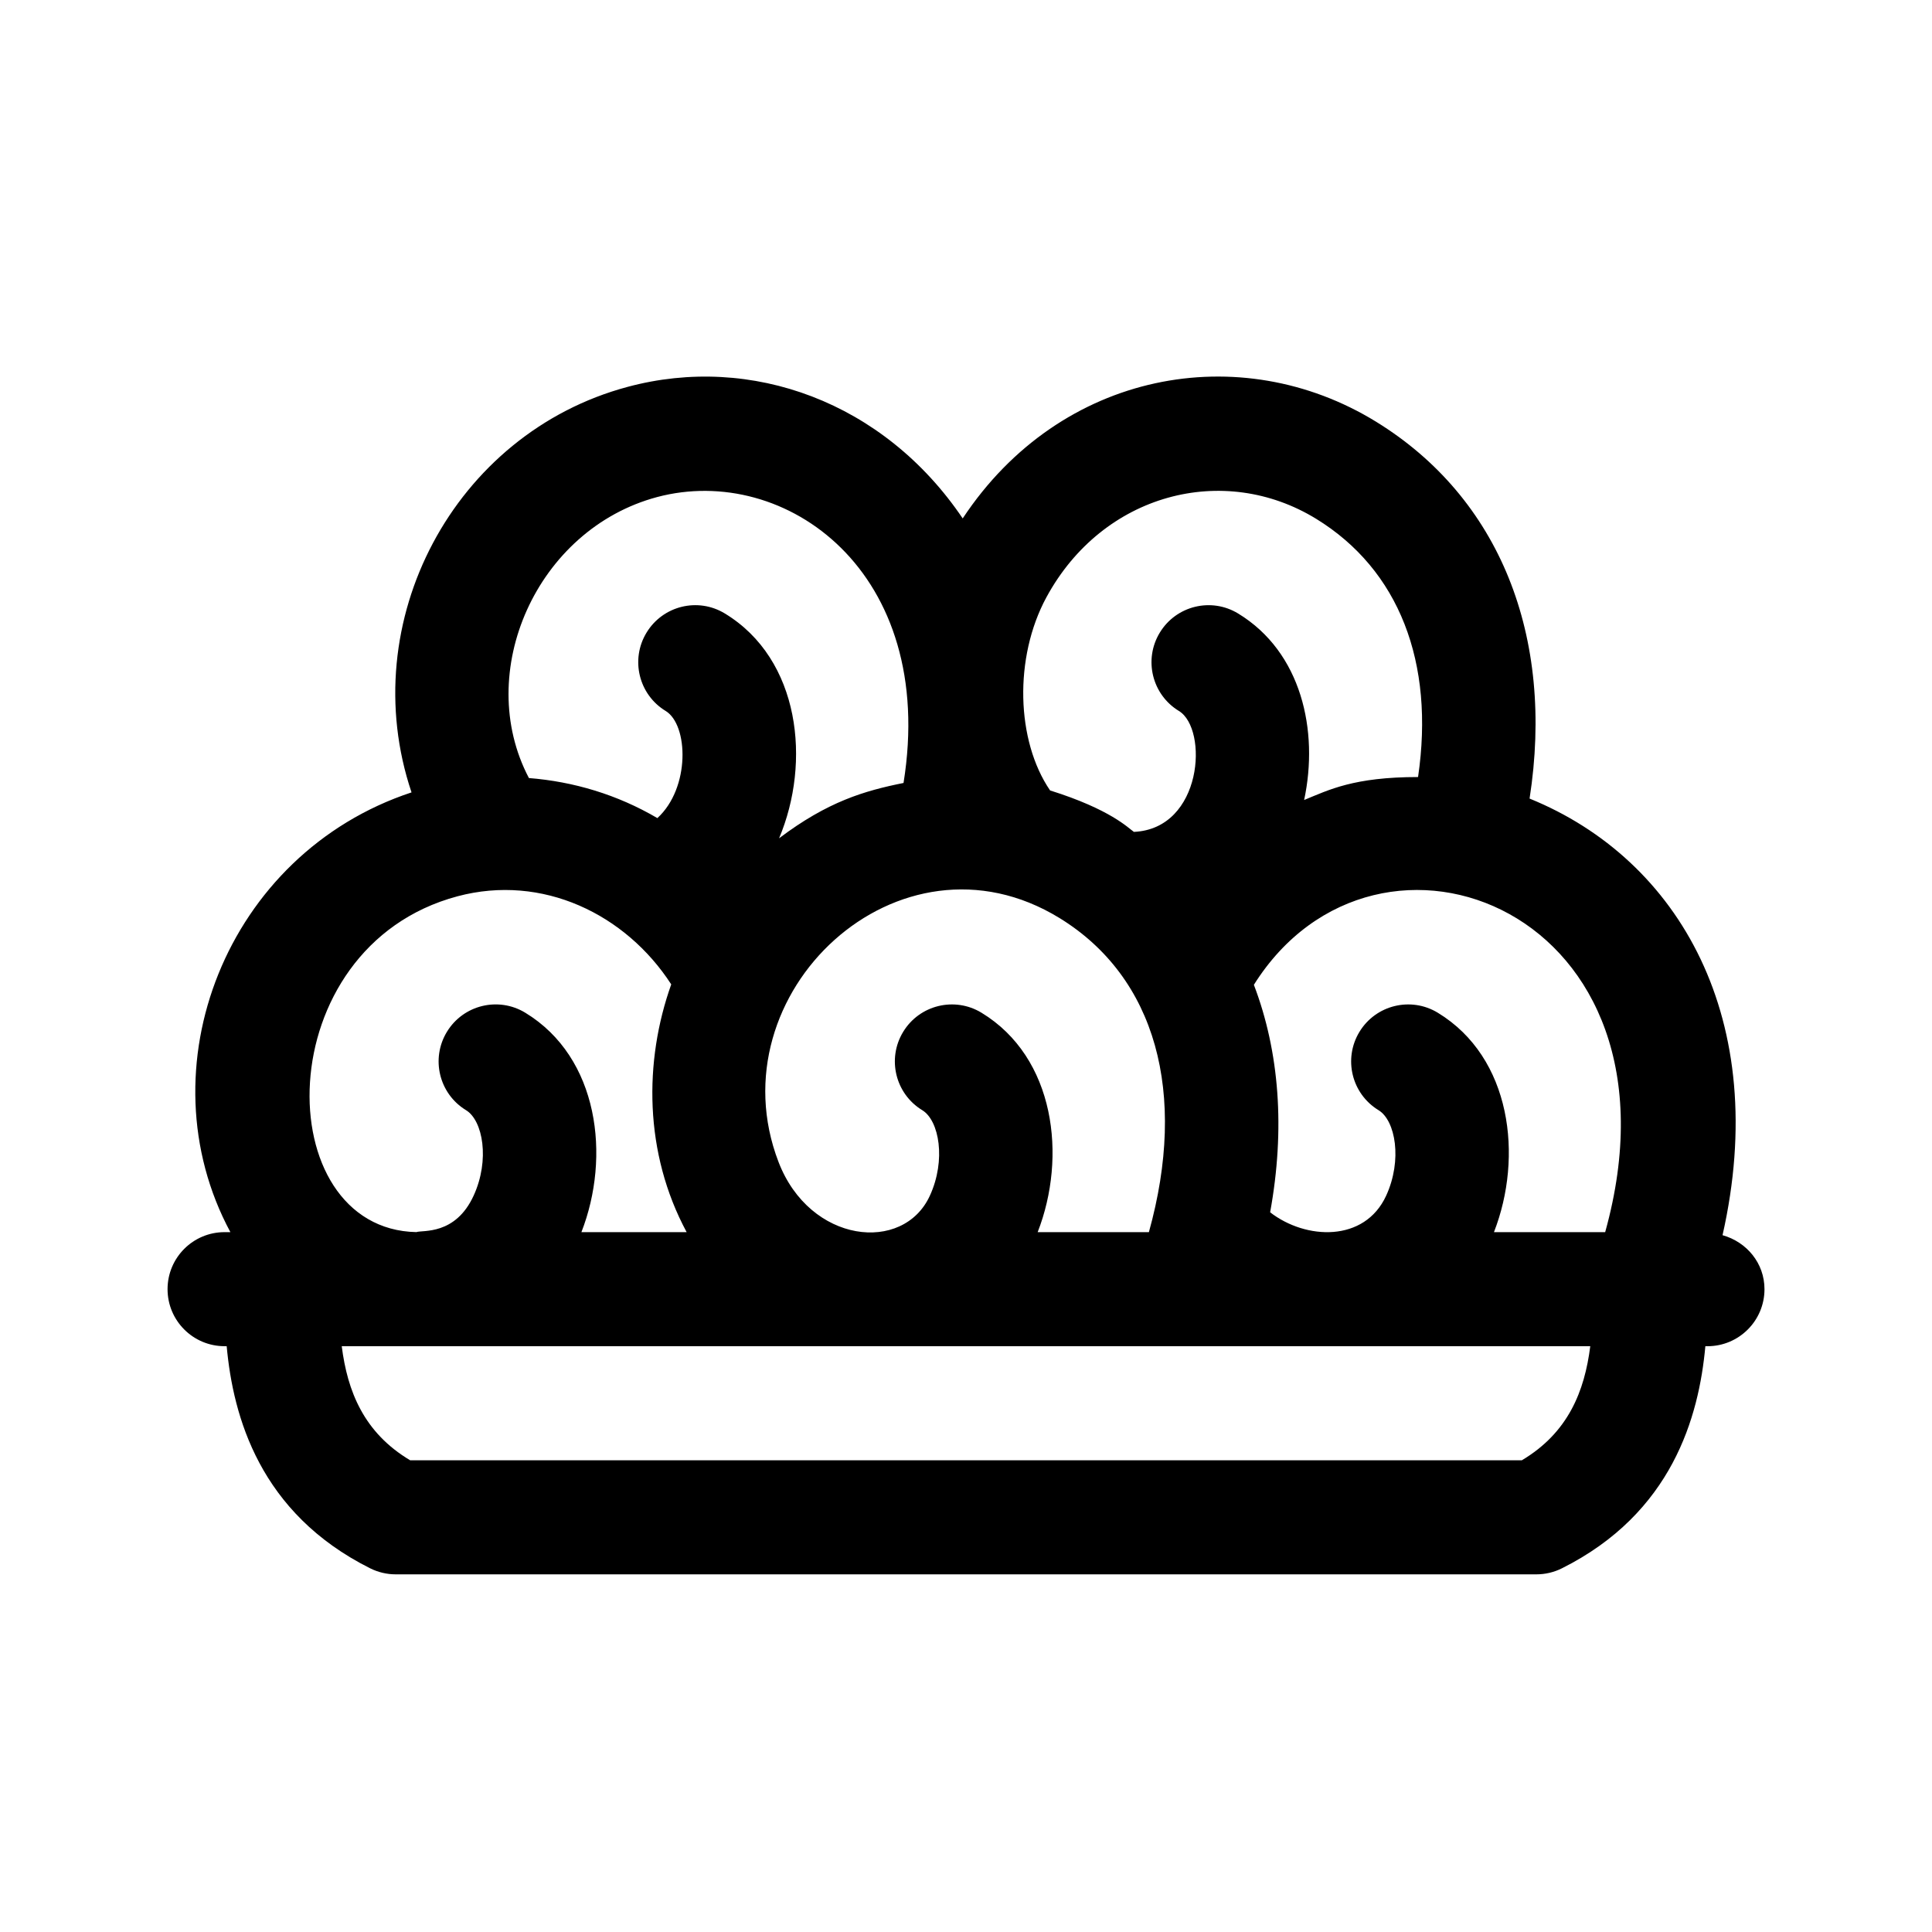
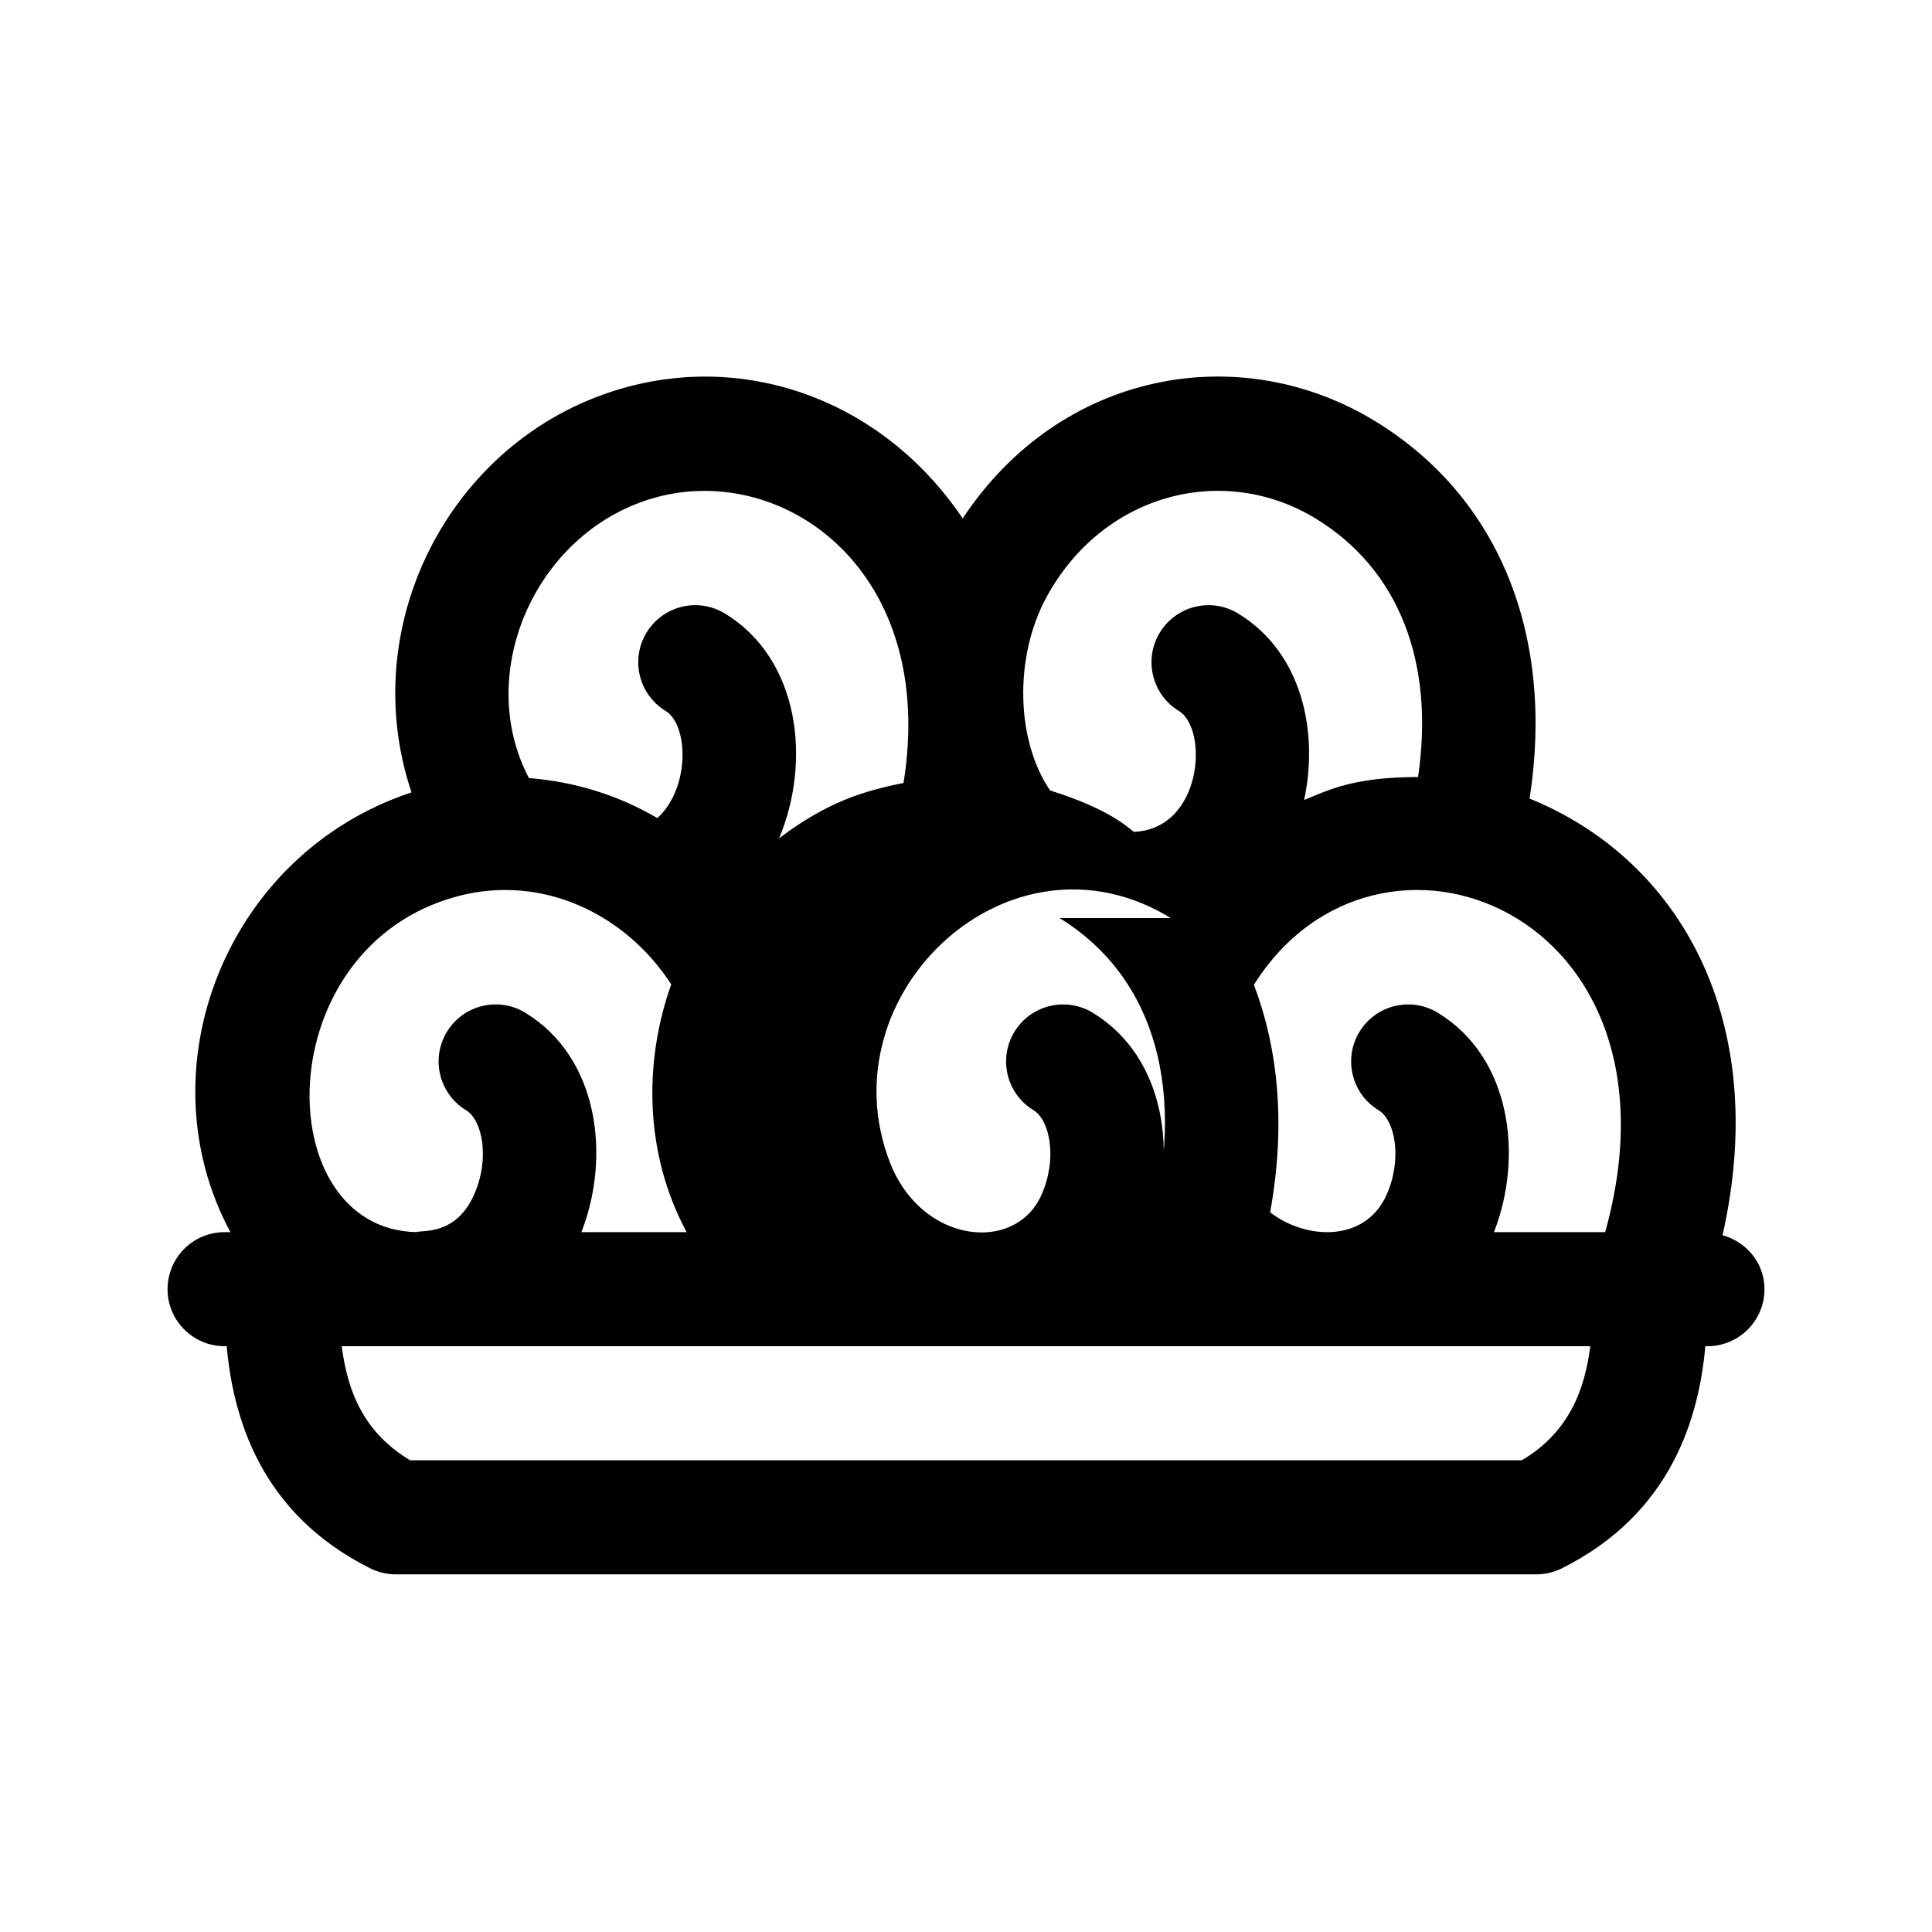
<svg xmlns="http://www.w3.org/2000/svg" fill="#000000" width="800px" height="800px" version="1.1" viewBox="144 144 512 512">
-   <path d="m600.49 471.34c12.871-56.906-11.285-99.523-51.137-115.71 6.676-42.969-7.883-79.707-40.707-99.887-35.902-22.07-83.566-13.598-109.52 25.645-20.871-30.902-56.039-43.656-88.785-34.867-46.031 12.309-72.5 62.289-57.281 107.47-49.152 16.234-71.316 73.227-48.004 116.54h-1.539c-8.348 0-15.113 6.766-15.113 15.113 0 8.348 6.766 15.113 15.113 15.113h0.555c1.703 18.645 8.75 44.223 38.027 58.863 2.098 1.047 4.414 1.598 6.762 1.598h302.29c2.348 0 4.664-0.543 6.762-1.594 29.277-14.641 36.324-40.223 38.027-58.863h0.555c8.348 0 15.113-6.766 15.113-15.113 0-6.93-4.75-12.523-11.109-14.309zm-179.17-169.07c14.949-27.543 46.98-35.812 71.496-20.766 21.957 13.492 31.438 38.059 26.984 68.418-17.043 0-23.629 3.402-30.191 6.086 3.934-18.367-0.707-39.23-17.488-49.422-7.129-4.348-16.434-2.066-20.762 5.066-4.336 7.129-2.066 16.43 5.066 20.762 7.828 4.762 6.328 31.215-11.934 32.043-1.512-1.043-6.176-5.953-22.207-10.984-8.977-13.133-9.641-35.203-0.965-51.203zm3.481 85.031c25.527 15.688 33.91 46.402 23.668 83.234h-29.477c7.793-19.992 4.641-46.289-14.883-58.148-7.129-4.336-16.434-2.066-20.762 5.066-4.336 7.129-2.066 16.43 5.066 20.762 4.481 2.727 6.348 13.211 2.019 22.641-7.031 15.391-31.824 12.695-40.117-8.926-17.164-44.691 31.953-90.73 74.484-64.629zm-106.64-111.58c33.973-9.023 74.273 19.801 65.285 75.773-10.375 2.082-20.07 4.914-32.98 14.66 8.508-20.141 5.621-47.434-14.363-59.57-7.144-4.348-16.43-2.066-20.762 5.066-4.336 7.129-2.066 16.43 5.066 20.762 6.031 3.668 6.566 20.391-2.195 28.395-10.637-6.242-22.203-9.672-34.043-10.617-14.734-27.992 2.008-65.93 33.992-74.469zm-52.902 105.8c22.469-5.981 44.543 4.691 56.625 23.348-7.262 20.398-7.215 44.668 4.082 65.66h-27.883c7.793-19.992 4.641-46.289-14.883-58.148-7.125-4.336-16.43-2.066-20.762 5.066-4.336 7.129-2.066 16.43 5.066 20.762 4.481 2.727 6.348 13.211 2.019 22.641-4.856 10.602-13.582 9.078-15.191 9.672-39.172-0.777-39.617-75.504 10.926-89zm282.05 149.47h-294.61c-12.312-7.336-16.625-18.324-18.133-30.23h330.87c-1.504 11.902-5.816 22.895-18.133 30.23zm22.082-60.457h-29.477c7.793-19.992 4.641-46.289-14.883-58.148-7.129-4.336-16.43-2.066-20.762 5.066-4.336 7.129-2.066 16.43 5.066 20.762 4.481 2.727 6.348 13.211 2.019 22.641-5.715 12.449-21.336 11.73-30.754 4.418 4.027-22.086 2.445-42.594-4.309-60.289 32.742-52.152 116.8-19.691 93.098 65.551z" />
+   <path d="m600.49 471.34c12.871-56.906-11.285-99.523-51.137-115.71 6.676-42.969-7.883-79.707-40.707-99.887-35.902-22.07-83.566-13.598-109.52 25.645-20.871-30.902-56.039-43.656-88.785-34.867-46.031 12.309-72.5 62.289-57.281 107.47-49.152 16.234-71.316 73.227-48.004 116.54h-1.539c-8.348 0-15.113 6.766-15.113 15.113 0 8.348 6.766 15.113 15.113 15.113h0.555c1.703 18.645 8.75 44.223 38.027 58.863 2.098 1.047 4.414 1.598 6.762 1.598h302.29c2.348 0 4.664-0.543 6.762-1.594 29.277-14.641 36.324-40.223 38.027-58.863h0.555c8.348 0 15.113-6.766 15.113-15.113 0-6.93-4.75-12.523-11.109-14.309zm-179.17-169.07c14.949-27.543 46.98-35.812 71.496-20.766 21.957 13.492 31.438 38.059 26.984 68.418-17.043 0-23.629 3.402-30.191 6.086 3.934-18.367-0.707-39.23-17.488-49.422-7.129-4.348-16.434-2.066-20.762 5.066-4.336 7.129-2.066 16.43 5.066 20.762 7.828 4.762 6.328 31.215-11.934 32.043-1.512-1.043-6.176-5.953-22.207-10.984-8.977-13.133-9.641-35.203-0.965-51.203zm3.481 85.031c25.527 15.688 33.91 46.402 23.668 83.234c7.793-19.992 4.641-46.289-14.883-58.148-7.129-4.336-16.434-2.066-20.762 5.066-4.336 7.129-2.066 16.43 5.066 20.762 4.481 2.727 6.348 13.211 2.019 22.641-7.031 15.391-31.824 12.695-40.117-8.926-17.164-44.691 31.953-90.73 74.484-64.629zm-106.64-111.58c33.973-9.023 74.273 19.801 65.285 75.773-10.375 2.082-20.07 4.914-32.98 14.66 8.508-20.141 5.621-47.434-14.363-59.57-7.144-4.348-16.43-2.066-20.762 5.066-4.336 7.129-2.066 16.43 5.066 20.762 6.031 3.668 6.566 20.391-2.195 28.395-10.637-6.242-22.203-9.672-34.043-10.617-14.734-27.992 2.008-65.93 33.992-74.469zm-52.902 105.8c22.469-5.981 44.543 4.691 56.625 23.348-7.262 20.398-7.215 44.668 4.082 65.66h-27.883c7.793-19.992 4.641-46.289-14.883-58.148-7.125-4.336-16.43-2.066-20.762 5.066-4.336 7.129-2.066 16.43 5.066 20.762 4.481 2.727 6.348 13.211 2.019 22.641-4.856 10.602-13.582 9.078-15.191 9.672-39.172-0.777-39.617-75.504 10.926-89zm282.05 149.47h-294.61c-12.312-7.336-16.625-18.324-18.133-30.23h330.87c-1.504 11.902-5.816 22.895-18.133 30.23zm22.082-60.457h-29.477c7.793-19.992 4.641-46.289-14.883-58.148-7.129-4.336-16.43-2.066-20.762 5.066-4.336 7.129-2.066 16.43 5.066 20.762 4.481 2.727 6.348 13.211 2.019 22.641-5.715 12.449-21.336 11.73-30.754 4.418 4.027-22.086 2.445-42.594-4.309-60.289 32.742-52.152 116.8-19.691 93.098 65.551z" />
</svg>